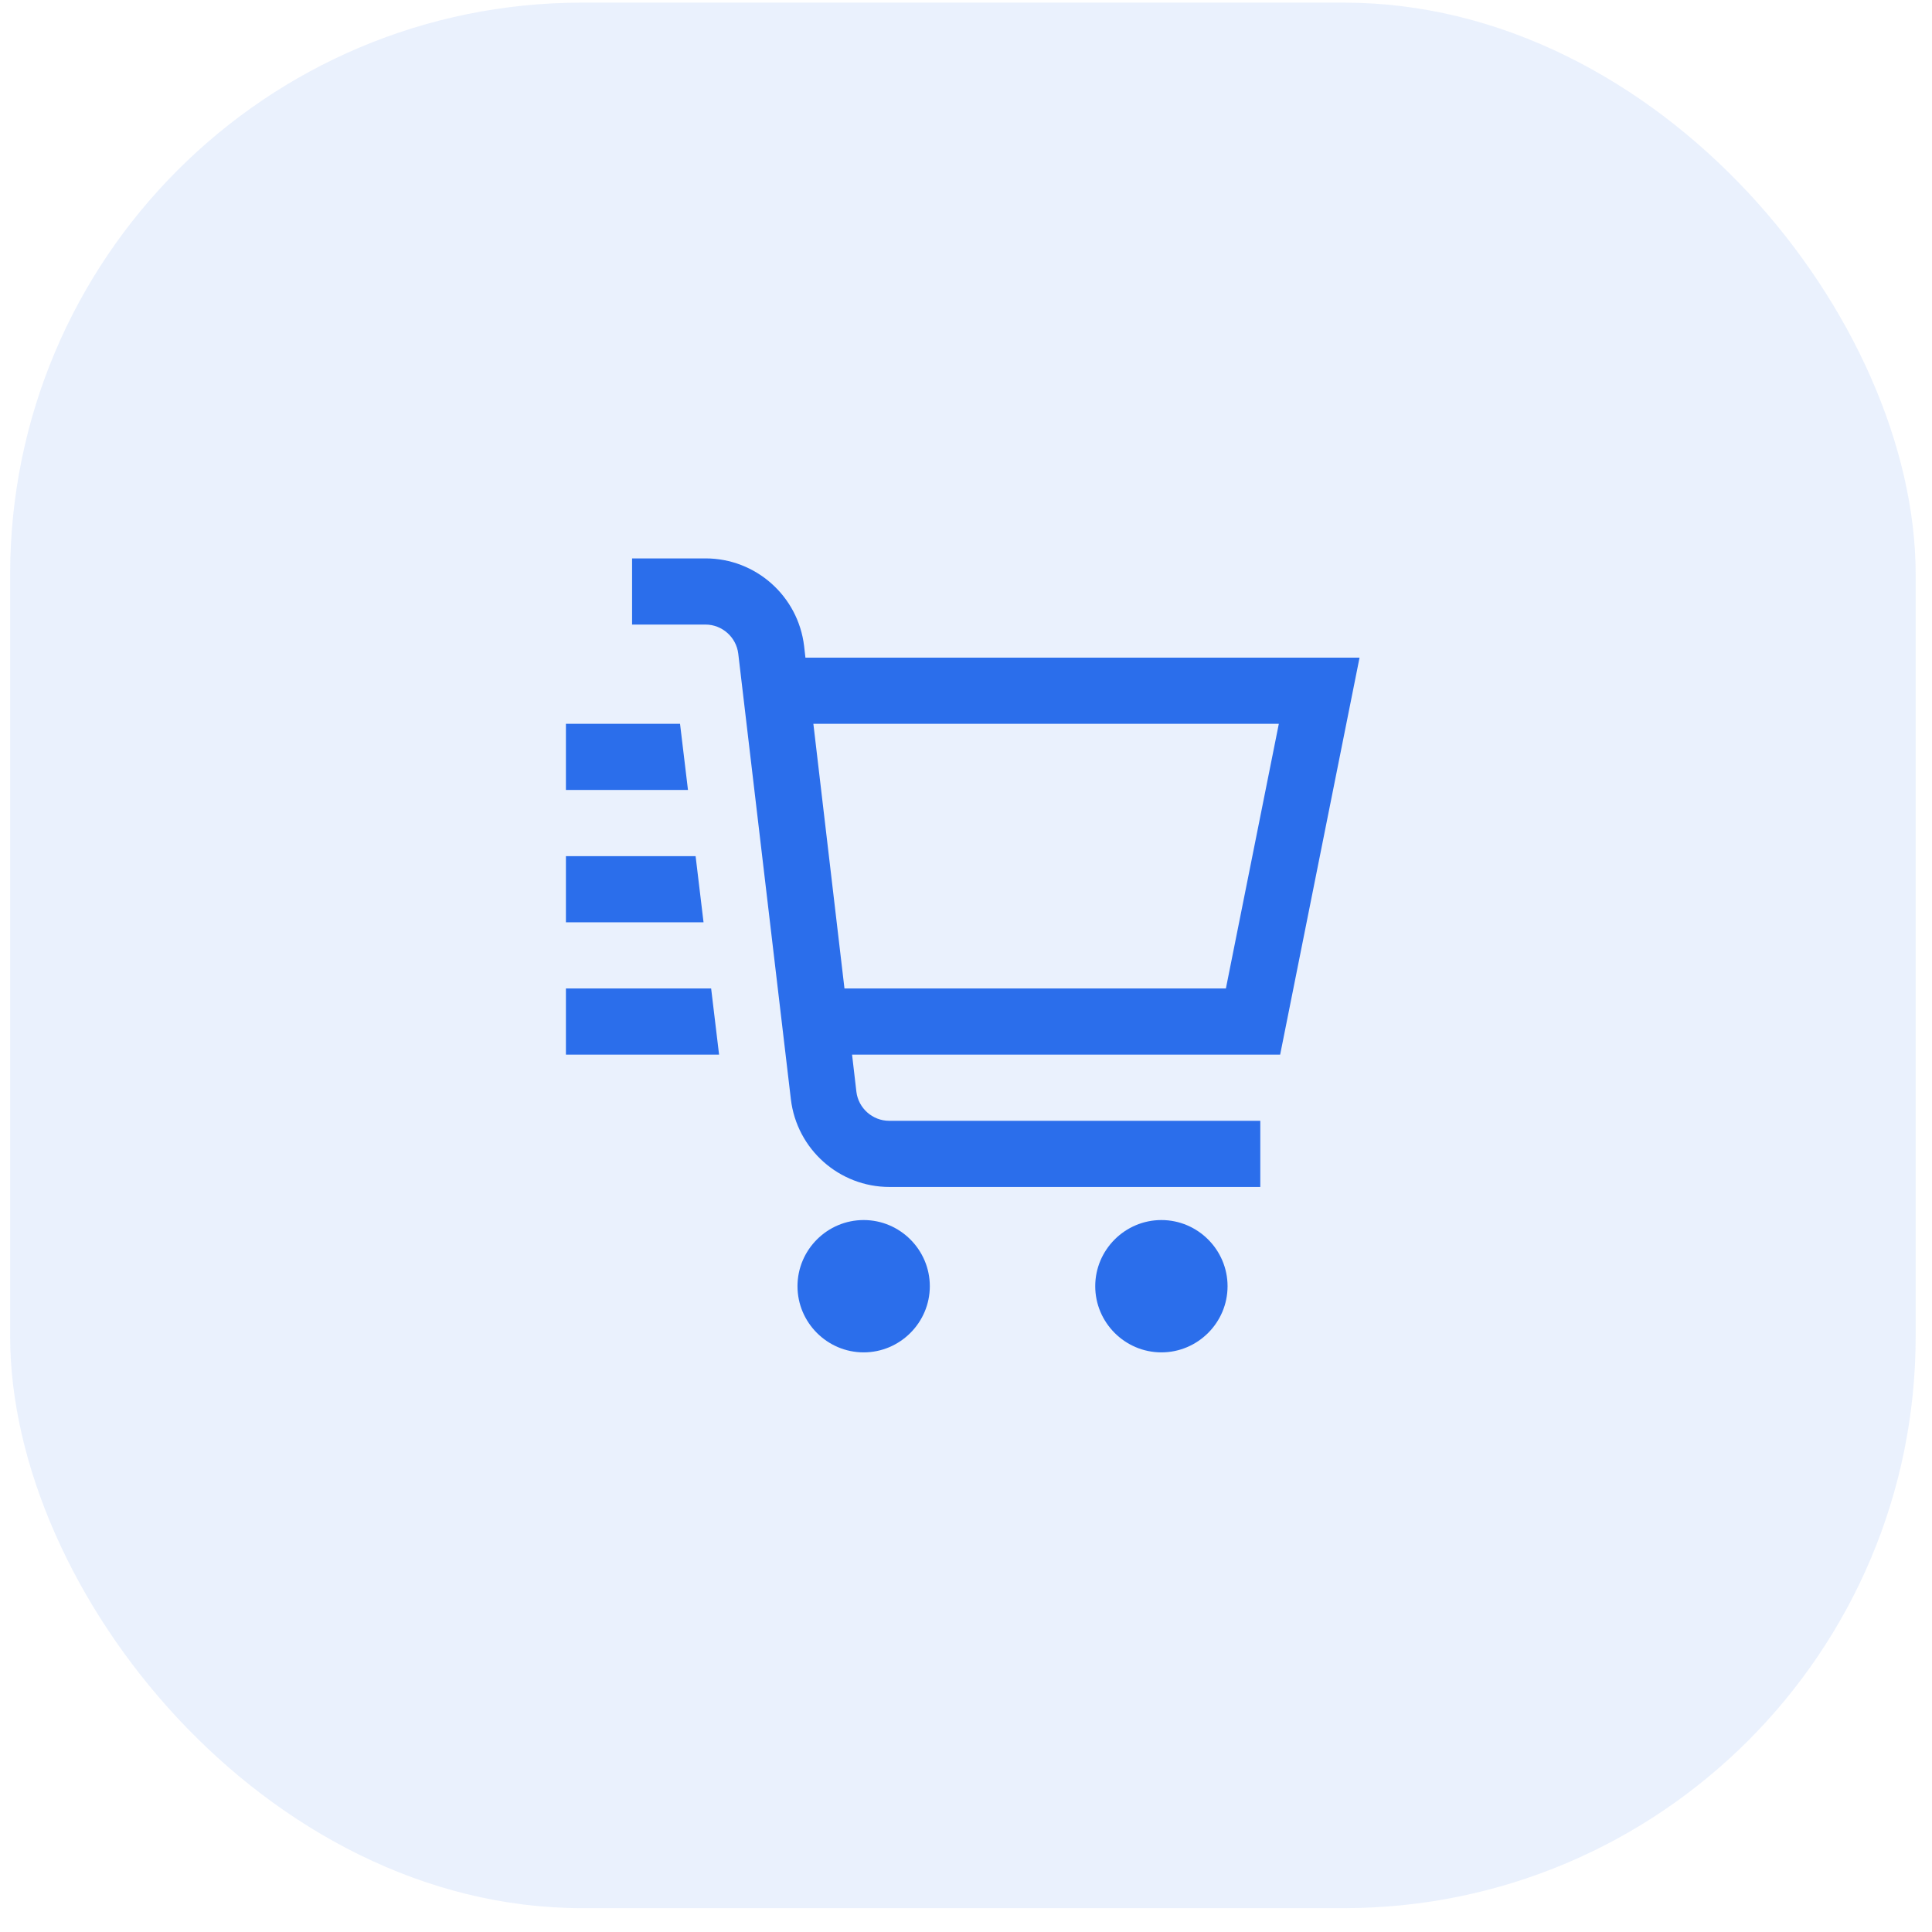
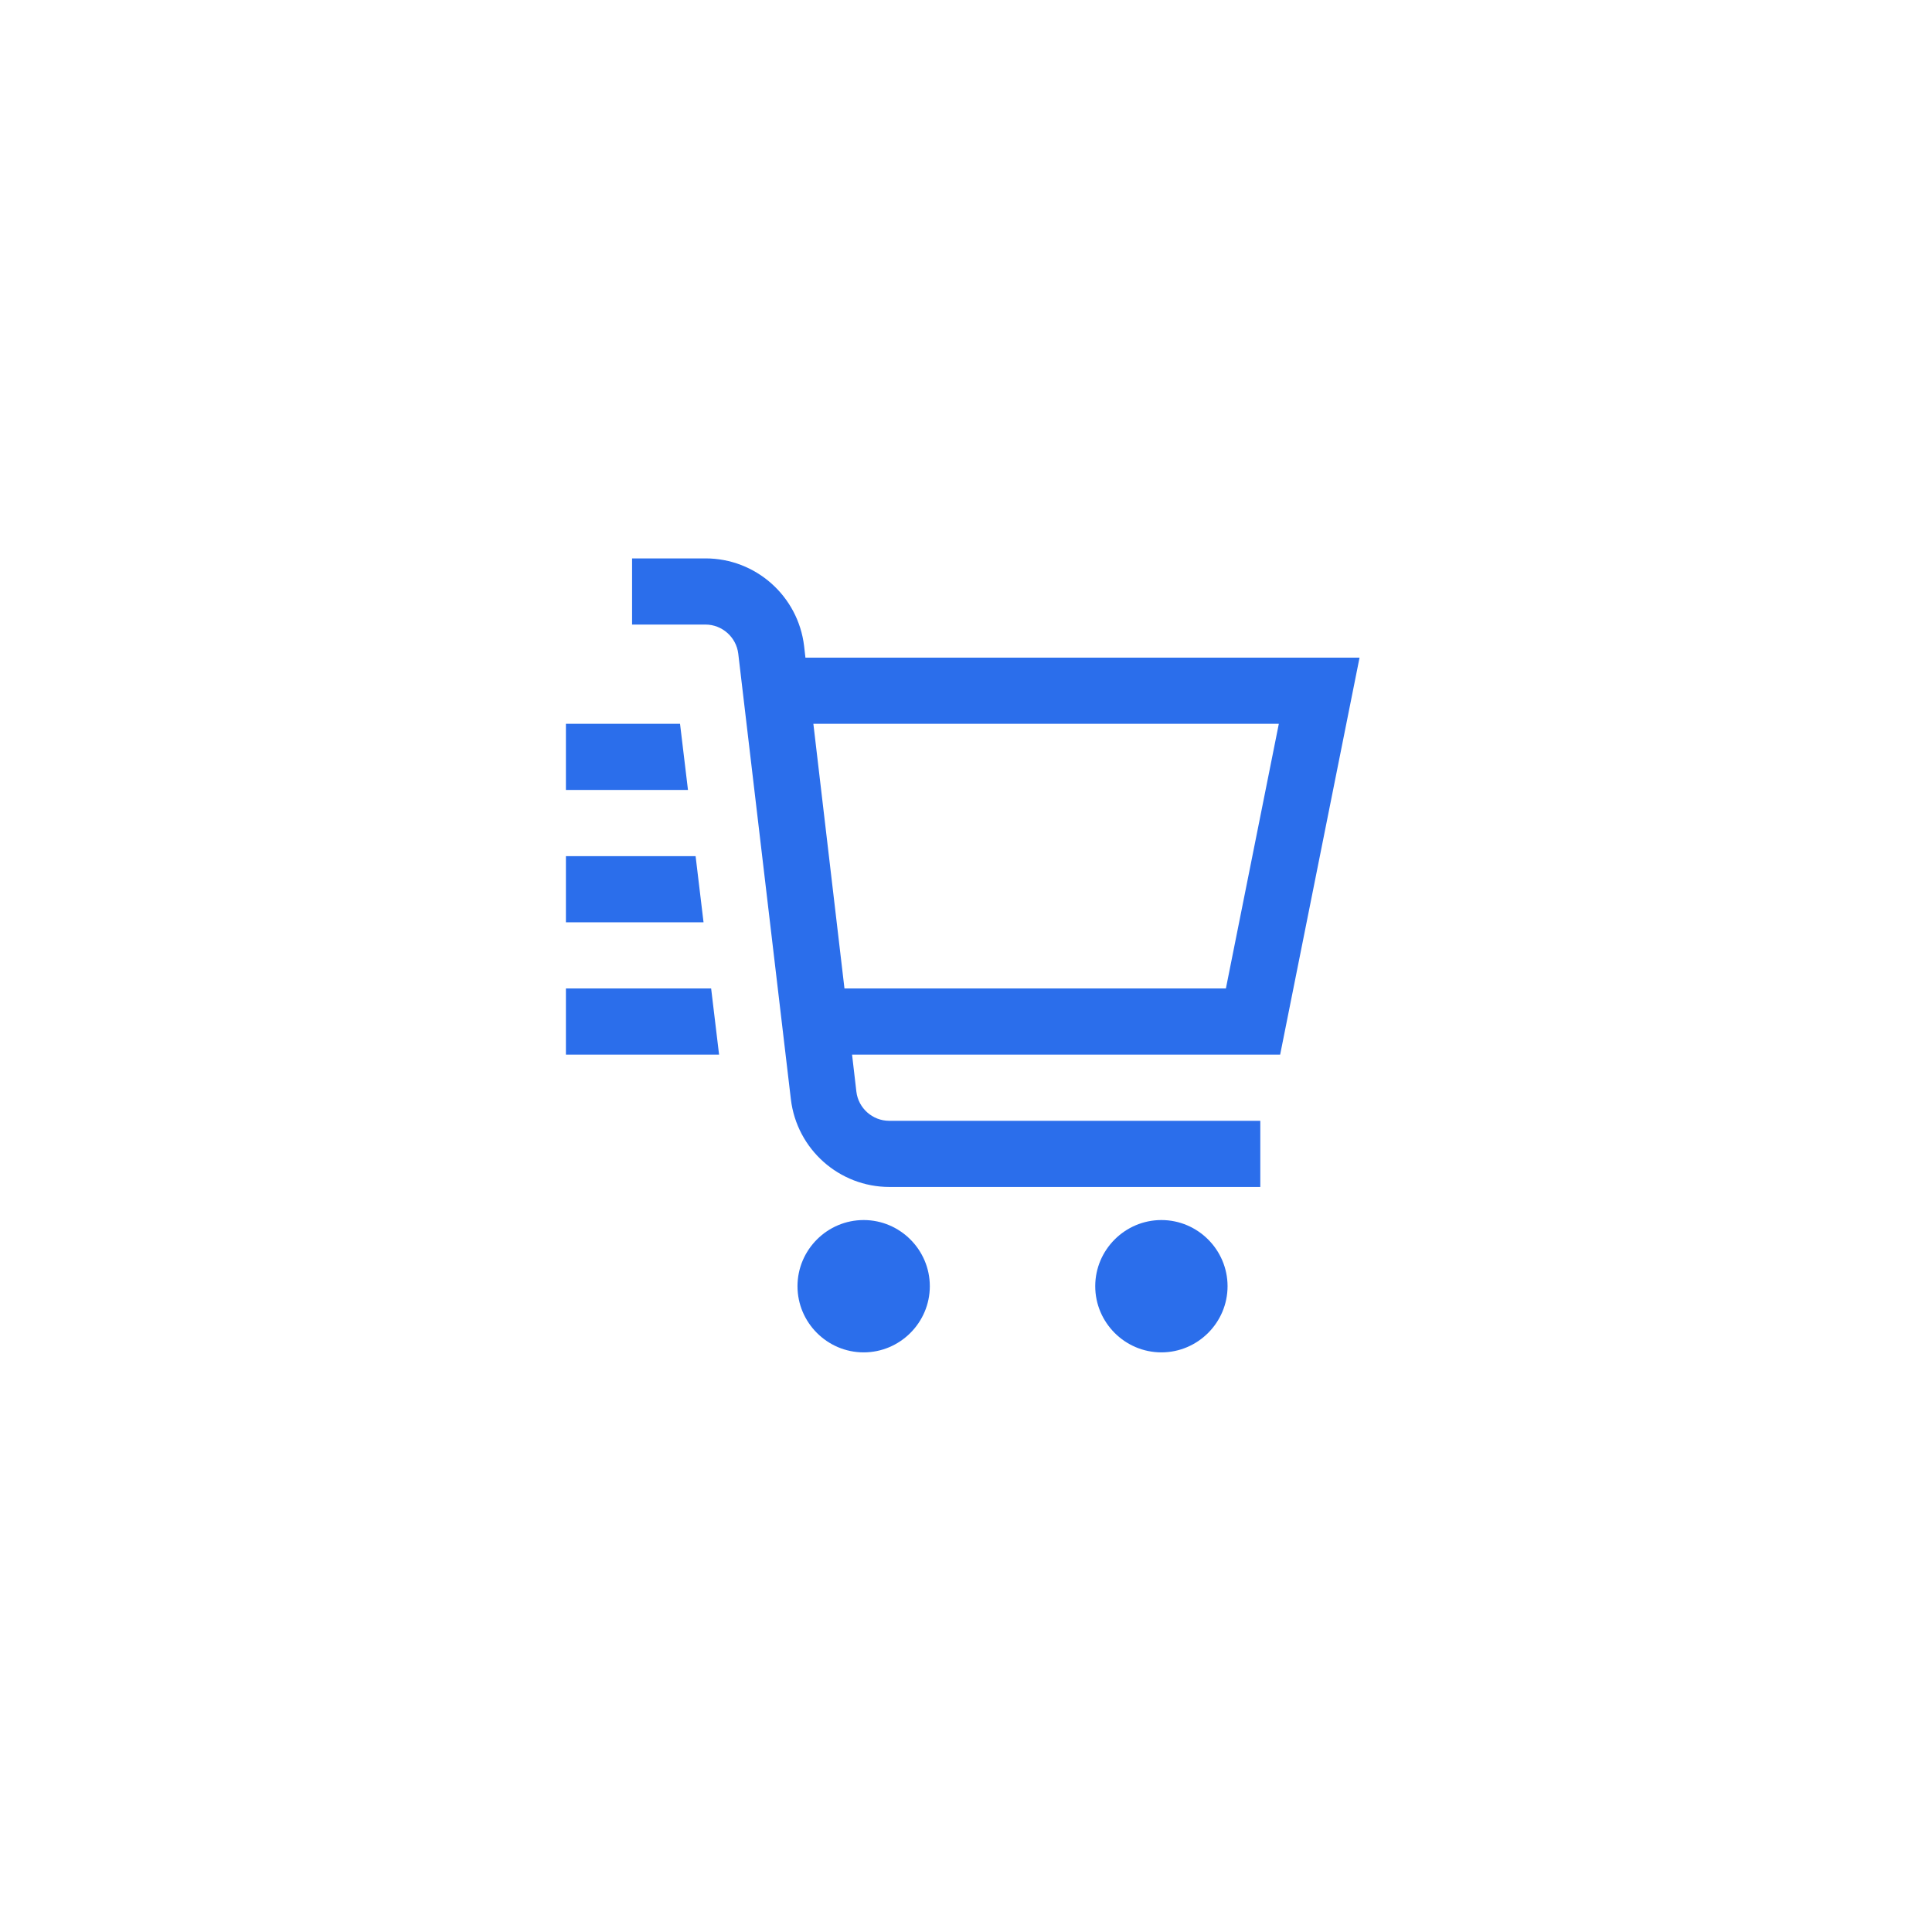
<svg xmlns="http://www.w3.org/2000/svg" width="73" height="73" viewBox="0 0 73 73" fill="none">
-   <rect opacity="0.1" x="0.383" y="0.099" width="72" height="72" rx="21.61" fill="#2B6EEB" />
  <g clip-path="url(#clip0_1_8597)">
    <path d="M25.995 29.849H21.383V27.349H25.695L25.995 29.849ZM21.383 37.349V39.849H27.17L26.87 37.349H21.383ZM26.283 32.349H21.383V34.849H26.583L26.283 32.349ZM48.37 39.849H32.195L32.358 41.249C32.433 41.874 32.97 42.349 33.595 42.349H47.62V44.849H33.608C31.708 44.849 30.108 43.424 29.883 41.536L27.895 24.699C27.82 24.074 27.283 23.599 26.658 23.599H23.883V21.099H26.658C28.558 21.099 30.158 22.524 30.383 24.411L30.433 24.849H51.37L48.37 39.849ZM48.32 27.349H30.733L31.908 37.349H46.32L48.32 27.349ZM32.633 46.099C31.258 46.099 30.133 47.224 30.133 48.599C30.133 49.974 31.258 51.099 32.633 51.099C34.008 51.099 35.133 49.974 35.133 48.599C35.133 47.224 34.008 46.099 32.633 46.099ZM43.883 46.099C42.508 46.099 41.383 47.224 41.383 48.599C41.383 49.974 42.508 51.099 43.883 51.099C45.258 51.099 46.383 49.974 46.383 48.599C46.383 47.224 45.258 46.099 43.883 46.099Z" fill="#2B6EEB" />
  </g>
  <defs>
    <clipPath id="clip0_1_8597">
      <rect width="30" height="30" fill="white" transform="translate(21.383 21.099)" />
    </clipPath>
  </defs>
</svg>